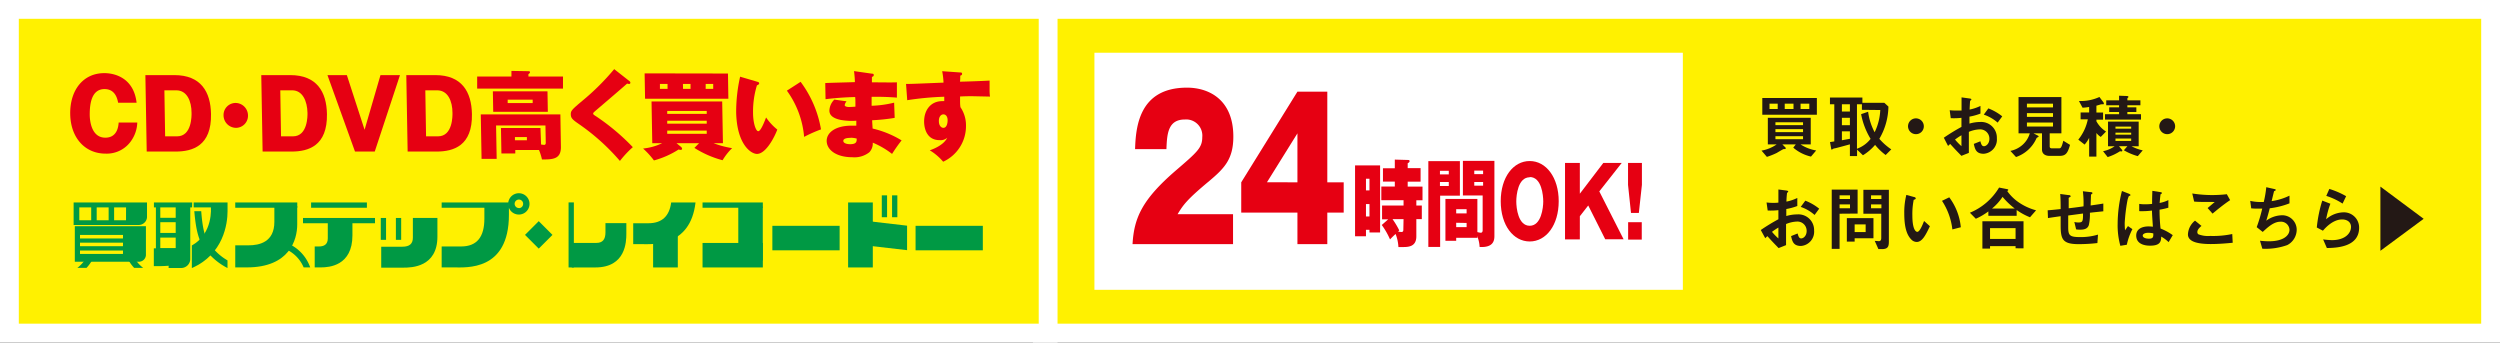
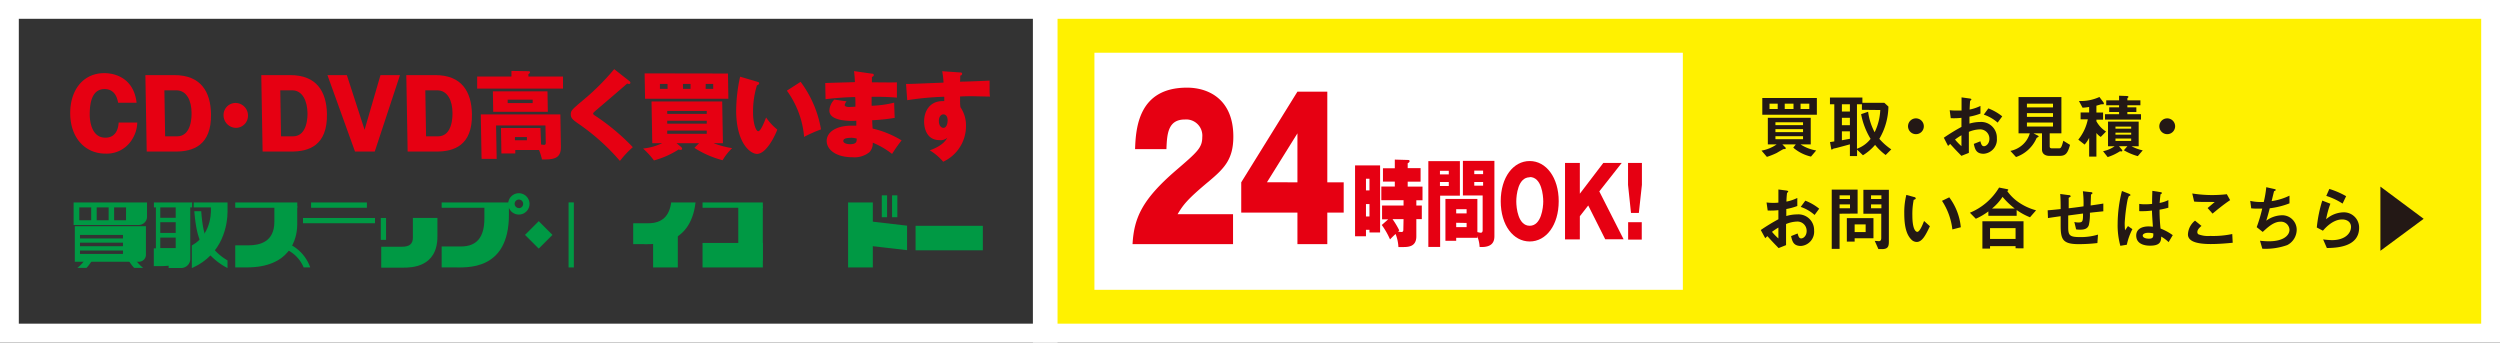
<svg xmlns="http://www.w3.org/2000/svg" viewBox="0 0 506.27 69.36">
  <rect x="0" y="0" width="506.27" height="69.36" fill="#333333" stroke="none" />
  <defs>
    <style>.cls-1{fill:#fff100;}.cls-2{fill:#fff;}.cls-3{fill:#231815;}.cls-4{fill:#e60012;}.cls-5{fill:#094;}</style>
  </defs>
  <title>cddvd_buy</title>
  <g id="レイヤー_2" data-name="レイヤー 2">
    <g id="レイヤー_1-2" data-name="レイヤー 1">
      <rect class="cls-1" x="211.07" y="1.9" width="293.29" height="65.55" />
      <path class="cls-2" d="M502.46,3.81V65.55H213V3.81H502.46M506.27,0H209.17V69.36h297.1V0Z" />
      <path class="cls-3" d="M366.74,31.71a8.32,8.32,0,0,1-3.59-1.81l.51-.66h-2.72l.64.64a.27.27,0,0,1,.05.16c0,.16-.2.14-.49.16-.39.21-1.09.62-1.33.77a15.11,15.11,0,0,1-2,.8l-1.09-1.27a7.7,7.7,0,0,0,3.07-1.26H358V23.85h8.69v5.39h-2.07a8.34,8.34,0,0,0,3.17,1.23Zm-9.86-8.48V19.85h11.05v3.38ZM360,21h-1.66v1.07H360Zm5.13,3.76h-5.59v.58h5.59Zm0,1.39h-5.59v.61h5.59Zm0,1.43h-5.59v.61h5.59ZM363.2,21h-1.78v1.07h1.78Zm3.2,0h-1.77v1.07h1.77Z" />
      <path class="cls-3" d="M381.86,31.39a11.6,11.6,0,0,1-2.14-2.05,10.18,10.18,0,0,1-2.46,2.1l-1.19-1.14v1.3h-1.45V29.23c-.81.22-2.55.7-3,.8a1.25,1.25,0,0,0-.47.14c-.09.08-.15.14-.19.14s-.11-.06-.14-.24l-.23-1.3.87-.13V21.12h-.88V19.75h6.57v1.07h4.44l.83.76a13.2,13.2,0,0,1-1.84,6.53A12.3,12.3,0,0,0,383,30.25Zm-7.24-10.27H373v1.46h1.62Zm0,2.74H373v1.49h1.62Zm0,2.74H373v1.8l1.62-.29Zm2.43-4.36V21.12h-1v9a6.07,6.07,0,0,0,2.76-2,14.9,14.9,0,0,1-1.92-5l1.42-.49a12,12,0,0,0,1.32,4.15,11.41,11.41,0,0,0,1.14-4.5Z" />
      <path class="cls-3" d="M388,27.17a1.6,1.6,0,1,1,1.59-1.6A1.59,1.59,0,0,1,388,27.17Z" />
      <path class="cls-3" d="M393.64,27.89a40.59,40.59,0,0,1,3.57-2.19l0-1.84a13.3,13.3,0,0,1-2.17.07l-.21-1.61a12.15,12.15,0,0,0,1.4.07c.35,0,.57,0,1,0,0-1.61,0-1.74,0-2.67l1.59.22c.4.05.4.15.4.22s-.22.23-.25.27-.1,1.49-.11,1.76a9.19,9.19,0,0,0,2.2-.74V23a12,12,0,0,1-2.23.62v1.41a8,8,0,0,1,2.19-.33A3.18,3.18,0,0,1,404.38,28a2.88,2.88,0,0,1-2.67,3.14c-1.57,0-1.77-1-2-2l1.33-.53c.17.58.29,1,.73,1s1.1-.52,1.1-1.52a1.88,1.88,0,0,0-2-1.89,6.25,6.25,0,0,0-2.16.5c0,2.26,0,2.52,0,4.26l-1.51.6c-.62-.66-1-1-2.27-2.41-.2.19-.23.2-.43.41Zm3.57-.5a12.66,12.66,0,0,0-1.3.87,11.33,11.33,0,0,0,1.3,1.34Zm7.33-2.56a8.32,8.32,0,0,0-2.81-1.62l.93-1.26a10.61,10.61,0,0,1,2.81,1.61Z" />
      <path class="cls-3" d="M417,31.57h-1.92c-.94,0-1.56-.43-1.56-1.29V27H411.8l.94.49a.19.19,0,0,1,.1.14c0,.06-.06.1-.09.12-.27.14-.28.14-.36.28a7,7,0,0,1-4.13,3.77l-1.14-1.24a5.26,5.26,0,0,0,2.54-1.3A4.94,4.94,0,0,0,411.05,27h-2.28V19.65h8.68V27h-2.37v2.67c0,.27.2.37.42.37h1.42c.35,0,.53,0,.92-1.54l1.36.84C418.69,31.12,418.29,31.57,417,31.57ZM415.75,21h-5.28v.75h5.28Zm0,1.91h-5.28v.76h5.28Zm0,1.91h-5.28v.8h5.28Z" />
      <path class="cls-3" d="M425.42,27.73a3.51,3.51,0,0,1-.88-.8v4.78h-1.47v-3.8a6.14,6.14,0,0,1-.92,1.37l-1.28-1a9.55,9.55,0,0,0,1.93-4.11h-1.46V22.78h1.73V21.66a10.34,10.34,0,0,1-1.34.15L421,20.45a9,9,0,0,0,4.15-.81l.8,1.07a.53.53,0,0,1,.1.27.12.12,0,0,1-.13.14h-.26a1.35,1.35,0,0,0-.48.1l-.64.18v1.39h1.35v1.44h-1.35v.33a5.67,5.67,0,0,0,1.95,2.08Zm7.5,3.89a11.81,11.81,0,0,1-2.82-1.19l.71-.82h-1.69l.57.69a.27.27,0,0,1,.1.2c0,.15-.15.17-.2.17a1,1,0,0,1-.26-.05,10.19,10.19,0,0,1-2.51,1.19l-.93-1.19a6.22,6.22,0,0,0,2.34-1h-1.34v-5h6.21v5h-1.44a8.57,8.57,0,0,0,2.26.83Zm-6.64-7.4v-1.1h2.85v-.44h-2v-.94h2v-.42h-2.6v-1h2.6v-.94l1.55.06c.23,0,.35.09.35.18s-.06.11-.12.17-.1.1-.1.16v.37h2.64v1h-2.64v.42h1.82v.94h-1.82v.44h2.76v1.1Zm5.3,1.42H428.4v.41h3.18Zm0,1.23H428.4v.4h3.18Zm0,1.19H428.4v.48h3.18Z" />
      <path class="cls-3" d="M438.88,27.17a1.6,1.6,0,1,1,1.6-1.6A1.6,1.6,0,0,1,438.88,27.17Z" />
      <path class="cls-3" d="M356.57,46.58a39.44,39.44,0,0,1,3.57-2.18l0-1.84a14.52,14.52,0,0,1-2.17.07L357.74,41a9.94,9.94,0,0,0,1.4.08c.36,0,.57,0,1-.05,0-1.61,0-1.74,0-2.66l1.59.21c.4.06.4.16.4.23s-.22.23-.24.27a16.41,16.41,0,0,0-.12,1.75,9.19,9.19,0,0,0,2.2-.74v1.63a12.71,12.71,0,0,1-2.23.61v1.42a7.62,7.62,0,0,1,2.2-.33,3.17,3.17,0,0,1,3.43,3.25,2.89,2.89,0,0,1-2.66,3.14c-1.57,0-1.77-1-2-2l1.32-.53c.17.59.29,1,.73,1s1.1-.51,1.1-1.51a1.87,1.87,0,0,0-2-1.9,6.25,6.25,0,0,0-2.17.5c0,2.27,0,2.53,0,4.27l-1.51.6c-.62-.66-1-1-2.27-2.42a5.61,5.61,0,0,0-.43.42Zm3.57-.5a14.58,14.58,0,0,0-1.3.87,12.19,12.19,0,0,0,1.3,1.34Zm7.33-2.55a8.21,8.21,0,0,0-2.81-1.63l.93-1.26a10.35,10.35,0,0,1,2.81,1.62Z" />
      <path class="cls-3" d="M372.53,43.28V50.4h-1.59v-12h5.24v4.85Zm2.11-3.73h-2.11v.75h2.11Zm0,1.84h-2.11v.78h2.11Zm.94,6.86v.67H374V44.17h5.39v4.08Zm2.23-2.81h-2.23V47h2.23Zm3.29,5h-.71l-.74-1.66c.42,0,.62.06.85.06s.47-.14.47-.56v-5h-3.62V38.43h5.16V49C382.51,50,382.24,50.45,381.1,50.45ZM381,39.55H378.9v.75H381Zm0,1.84H378.9v.78H381Z" />
      <path class="cls-3" d="M388.14,49a1.55,1.55,0,0,1-1.06-.47c-1-1-1.45-2.64-1.45-5.35a14.39,14.39,0,0,1,.42-3.71l1.57.43c.1,0,.33.1.33.27s-.17.22-.41.3a14.62,14.62,0,0,0-.27,3.18c0,2.79.68,3.3,1,3.3.51,0,1.1-1.51,1.37-2.2l1.18,1.06C390,47.52,389.29,49,388.14,49Zm7.23-2.54a13.26,13.26,0,0,0-2.1-5.79l1.47-.71a12,12,0,0,1,2.34,6.06Z" />
      <path class="cls-3" d="M411.09,44a12.89,12.89,0,0,1-2.7-1.47V43.7h-5.73v-.89a12.92,12.92,0,0,1-2.54,1.49l-1.2-1.22a12.36,12.36,0,0,0,5.91-5.1l1.67.33a.23.23,0,0,1,.2.15c0,.06-.13.17-.22.23a9.16,9.16,0,0,0,2.26,2.24,11.39,11.39,0,0,0,3.58,1.66Zm-2.92,6.28v-.43H403v.49h-1.55V44.81h8.33v5.48Zm0-4.08H403v2.18h5.17Zm-2.63-6.34a10.88,10.88,0,0,1-2.14,2.37H408A15.17,15.17,0,0,1,405.54,39.87Z" />
      <path class="cls-3" d="M423.22,43.08A9.58,9.58,0,0,1,423,45.6c-.22.59-.67.91-1.74.91a4.76,4.76,0,0,1-.83-.06l-.36-1.5a3.17,3.17,0,0,0,.84.1c.87,0,.92-.25.92-1.81l-3,.4c0,1.43,0,2.28,0,2.37,0,1.63.26,2,2.37,2a12,12,0,0,0,3.66-.5l-.12,1.71a32.14,32.14,0,0,1-3.83.22c-3.21,0-3.59-1-3.61-3.66v-2c-1.14.17-1.29.18-2.57.38l-.06-1.57c1.13-.09,1.56-.14,2.63-.25,0-.59,0-2.06-.09-3.06l1.61.22c.3,0,.49.06.49.24s0,.09-.24.23-.14.19-.14.21c0,.23,0,.32,0,2,.85-.1,1.38-.16,3-.39a20.15,20.15,0,0,0-.13-3.06l1.46.17c.47,0,.47.14.47.23s0,.09-.16.18a.24.24,0,0,0-.13.17l-.07,2.13c.8-.12,1.26-.17,2.57-.39v1.57C425.22,42.87,424.56,42.93,423.22,43.08Z" />
      <path class="cls-3" d="M430.7,49.56l-1.31.22a15.34,15.34,0,0,1-.55-4.43,27.31,27.31,0,0,1,.87-6.67l1.39.54s.34.14.34.28a.11.11,0,0,1-.06.1,2.21,2.21,0,0,1-.27.12,4,4,0,0,0-.31,1,35.77,35.77,0,0,0-.53,4.42,14.38,14.38,0,0,0,.07,1.5l.59-.86.9.62A12.37,12.37,0,0,0,430.7,49.56Zm8.46-.53a7.42,7.42,0,0,0-1.5-1.12c0,1.1-.31,1.84-2.25,1.84-.42,0-2.81,0-2.81-2.06,0-1.28,1.12-1.84,2.51-1.84a8.67,8.67,0,0,1,.87.06c-.12-1.7-.16-2.3-.19-3.27a16.08,16.08,0,0,1-2.58.12V41.29a7.81,7.81,0,0,0,1.28.08,12.18,12.18,0,0,0,1.33-.08c0-1.07,0-1.23.05-2.64l1.6.25c.3.05.34.12.34.2s-.12.15-.27.23c-.08.36-.12,1-.2,1.77a6.6,6.6,0,0,0,1.77-.58v1.54a13.66,13.66,0,0,1-1.78.4,33.28,33.28,0,0,0,.2,3.82A11.31,11.31,0,0,1,440,47.62Zm-4.11-1.89c-.67,0-1.13.24-1.13.57s.42.62,1.26.62.91-.32.88-1.07A5.13,5.13,0,0,0,435.05,47.14Z" />
      <path class="cls-3" d="M447.69,49.42c-1.27,0-3.31-.11-4.14-.9a1.35,1.35,0,0,1-.47-1.11,3.77,3.77,0,0,1,1.43-2.73l1.31,1.07c-.36.3-.84.74-.84,1.23a.54.54,0,0,0,.2.46,5.45,5.45,0,0,0,2.42.34,18.58,18.58,0,0,0,4.45-.39l.09,1.77C450.88,49.28,449.34,49.42,447.69,49.42Zm.37-6.16-1-1.13,1.45-1.23c-2.37,0-3.34,0-4.18-.08l-.38-1.64a25.59,25.59,0,0,0,7,.15l.67,1.2C450.31,41.39,448.84,42.6,448.06,43.26Z" />
      <path class="cls-3" d="M463.19,49.63a13.09,13.09,0,0,1-5.05.74l-.47-1.62a15.42,15.42,0,0,0,1.85.11c2.83,0,4.12-1.15,4.12-2.34a1.72,1.72,0,0,0-1.85-1.62c-1.31,0-2.48,1.05-3.57,2.07L457,46a31.7,31.7,0,0,0,1.12-3.75c-.3,0-.62,0-.89,0s-.77,0-1.34-.06l-.2-1.51a9.52,9.52,0,0,0,2,.23c.27,0,.51,0,.74,0a22.14,22.14,0,0,0,.51-3l1.63.37c.1,0,.3.09.3.19s-.18.16-.36.26c-.07.27-.41,1.66-.48,2a12.34,12.34,0,0,0,3.61-1.11v1.56a16.41,16.41,0,0,1-4,1c-.11.45-.41,1.57-.7,2.51a5.53,5.53,0,0,1,3-1.09,2.93,2.93,0,0,1,3.16,2.88A3.53,3.53,0,0,1,463.19,49.63Z" />
      <path class="cls-3" d="M471.21,50.23l-.76-1.75a16.08,16.08,0,0,0,1.78.15c2.66,0,3.87-1.38,3.87-2.69,0-.92-.73-1.5-1.8-1.5s-2.42.57-3.89,2.28l-1.24-.65a27.08,27.08,0,0,1,1.11-5.45l1.64.64a18.68,18.68,0,0,0-.86,3.14A5.49,5.49,0,0,1,474.57,43a3.08,3.08,0,0,1,3.17,3.12C477.74,50.1,473,50.19,471.21,50.23Zm3.18-9a13.47,13.47,0,0,0-3.3-1.56l.62-1.41a16.64,16.64,0,0,1,3.4,1.47Z" />
      <path class="cls-3" d="M482.05,50.79v-13l8.76,6.52Z" />
      <rect class="cls-2" x="221.63" y="10.68" width="119.16" height="48.01" />
      <path class="cls-4" d="M249.7,49.44H229.35c.3-5.38,2-9.07,8.76-14.91,4.33-3.72,5.36-4.6,5.36-6.76a3.27,3.27,0,0,0-3.53-3.57c-3.46,0-3.61,3-3.73,6h-6.35c.15-4.34.72-12.45,10.51-12.45,4.45,0,9.39,2.42,9.39,9.91,0,4.57-1.81,6.41-4.88,9-4.58,3.8-5.3,4.88-6.41,6.72H249.7Z" />
      <path class="cls-4" d="M262.74,18.56h6.05V36.92h3.32v6.14h-3.32v6.38h-6.05V43.06H251.36V36.92Zm0,18.36V27l-6.17,9.91Z" />
      <path class="cls-4" d="M279.48,33.49V47.07h-2.15v-.53h-.71v1.3h-2.21V33.49Zm-2.15,5.07V36.2h-.71v2.36Zm-.71,2.77v2.5h.71v-2.5Zm10.2.29h1.11v2.76h-1.11v3.48c0,2.17-1.7,2.17-2.86,2.17a7.31,7.31,0,0,1-.77,0,8.38,8.38,0,0,0-.57-2.65c-.45.41-.52.48-1.13,1.1a15.26,15.26,0,0,0-1.67-2.92l1.3-1.14h-1.24V41.62h4.35V40.54h-4.5V37.78h2.73v-1h-2.4V34.07h2.4V32.32l2.78.08c.14,0,.21.09.21.25s-.15.3-.38.4v1h2.61v2.74h-2.61v1h3v2.76h-1.25Zm-2.59,2.76H282a16.76,16.76,0,0,1,1.36,2.27,1.18,1.18,0,0,1-.25.23,3.64,3.64,0,0,0,.68.1c.4,0,.4-.27.4-.6Z" />
      <path class="cls-4" d="M295.64,32.63v7h-4V50h-2.39V32.63Zm-2.25,2.69v-.73H291.6v.73Zm-1.79,1.53v.81h1.79v-.81Zm7.58,11.3h-4.29v.61h-2.18V40.29h6.47V47a3.89,3.89,0,0,0,.68.13c.39,0,.39-.4.39-.55v-7h-4v-7h6.38V47.75c0,.86-.13,2.44-3,2.26a6.15,6.15,0,0,0-.51-2.23ZM297,43.21v-.84h-2.11v.84Zm-2.11,1.9V46H297v-.85Zm5.45-9.85v-.71h-1.79v.71Zm-1.79,1.59v.75h1.79v-.75Z" />
      <path class="cls-4" d="M309.78,48.9c-3.31,0-5.87-3.27-5.87-8.15s2.56-8.14,5.87-8.14,5.87,3.32,5.87,8.14S313.12,48.9,309.78,48.9Zm0-13c-2.38,0-2.72,3.62-2.72,4.9s.36,4.92,2.72,4.92,2.74-3.69,2.74-4.92S312.2,35.85,309.78,35.85Z" />
      <path class="cls-4" d="M319.93,43.79v4.69h-3V33h3v6.23L324.68,33h3.73l-4.54,5.76,4.92,9.69h-3.72l-3.44-6.84Z" />
      <path class="cls-4" d="M332.5,33v4.44l-.62,5.68h-1.59l-.6-5.68V33ZM329.71,45h2.76v3.52h-2.76Z" />
-       <rect class="cls-1" x="1.9" y="1.9" width="210.35" height="65.55" />
      <path class="cls-2" d="M210.35,3.81V65.55H3.81V3.81H210.35M214.16,0H0V69.36H214.16V0Z" />
      <path class="cls-4" d="M23.92,20.81c-.36-2.1-1.48-2.77-2.75-2.77-2.68,0-3,3.08-3,5.16,0,1.09.27,4.68,3.16,4.68,2.49,0,2.65-2.43,2.7-3.07h3.77a6.77,6.77,0,0,1-1.2,3.66,6,6,0,0,1-5.22,2.64c-4.17,0-7.08-3.2-7.16-8s2.57-8.3,6.9-8.3c2.41,0,6,1.18,6.54,6Z" />
      <path class="cls-4" d="M29.44,15.21h5.87c5.34,0,7.35,3.35,7.42,7.89.12,6.43-3.73,7.59-7.15,7.59H29.71Zm4,12.4h2.42c3,0,2.94-4.18,2.93-4.74,0-2.41-.94-4.58-3.09-4.58H33.29Z" />
      <path class="cls-4" d="M50.22,23.37a2.45,2.45,0,0,1-2.43,2.52,2.55,2.55,0,0,1-2.52-2.52,2.44,2.44,0,0,1,2.43-2.52A2.54,2.54,0,0,1,50.22,23.37Z" />
      <path class="cls-4" d="M52.91,15.21h5.87c5.35,0,7.35,3.35,7.43,7.89.11,6.43-3.74,7.59-7.16,7.59H53.18Zm4,12.4h2.42c3,0,2.95-4.18,2.94-4.74-.05-2.41-1-4.58-3.1-4.58H56.76Z" />
      <path class="cls-4" d="M73.83,26.28l3.22-11.07H81L75.89,30.69h-4L66.31,15.21h3.93Z" />
      <path class="cls-4" d="M82.28,15.21h5.87c5.34,0,7.34,3.35,7.42,7.89.12,6.43-3.73,7.59-7.15,7.59H82.55Zm4,12.4h2.42c3,0,2.94-4.18,2.93-4.74,0-2.41-.94-4.58-3.1-4.58H86.13Z" />
      <path class="cls-4" d="M103.57,15.5l0-1.14,3.53.06a.22.22,0,0,1,.23.23c0,.13-.2.29-.32.36v.49h7l0,2.44H96.63l0-2.44Zm6,13.76a5.82,5.82,0,0,0,.62.08c.28,0,.34-.23.33-.48l-.06-3.45h-10l.12,6.76H97.52l-.16-9h16.12l.11,6.62c0,2.41-1.58,2.52-3.84,2.5a11.05,11.05,0,0,0-.6-1.92h-4.8l0,.71h-2.81l-.09-5.16h8ZM99.81,18.5h11.06l.07,4.14H99.88Zm3,1.69v.68h5.06v-.68Zm1.47,7.57v.65h2.42v-.65Z" />
      <path class="cls-4" d="M127.46,16.42a.45.45,0,0,1,.2.33.25.25,0,0,1-.26.25,1.13,1.13,0,0,1-.4-.08c-.86.79-6.36,5.47-6.55,5.64s-.33.29-.33.44.08.24.69.62a44.55,44.55,0,0,1,7.34,6.18,20.2,20.2,0,0,0-2.61,2.79,43.61,43.61,0,0,0-8.31-7.47c-1.24-.86-1.62-1.17-1.64-1.94s.25-1,2.33-2.76A48.38,48.38,0,0,0,124.38,14Z" />
      <path class="cls-4" d="M141.57,29H137l.86.7a.66.66,0,0,1,.27.4c0,.23-.19.25-.3.25a1.21,1.21,0,0,1-.4-.08,18,18,0,0,1-5,2.22,16,16,0,0,0-2.2-2.41A11.67,11.67,0,0,0,134.09,29h-2l-.15-8.45h14.31L146.4,29h-1.89a18.47,18.47,0,0,0,3.75,1,11.69,11.69,0,0,0-1.93,2.45,20.25,20.25,0,0,1-5.71-2.5Zm5.85-14.11L147.5,20H130.63l-.09-5.14ZM135.18,17h-1.54v1h1.55Zm7.94,6.06v-.6h-8v.6Zm-8,1.39v.59h8v-.59Zm0,2v.64h8v-.64ZM138.32,18h1.52V17H138.3Zm4.58,0h1.53l0-1h-1.52Z" />
      <path class="cls-4" d="M153.41,16.57c.25.08.33.16.33.33s-.3.35-.45.37a18,18,0,0,0-.79,5.62c0,1.94.54,3.68,1.05,3.68s1.21-1.81,1.59-2.78a11.32,11.32,0,0,0,2.27,2.45c-.56,1.52-2.31,4.93-4.12,4.93-1.17,0-4.09-1.87-4.21-8.47a32.49,32.49,0,0,1,.8-7.17Zm8.72,0a22.42,22.42,0,0,1,4.13,9.63,28,28,0,0,0-3.42,1.52,18.56,18.56,0,0,0-3.49-9.36Z" />
      <path class="cls-4" d="M176.58,14.92c.11,0,.36,0,.36.27s-.2.31-.37.4c0,.42,0,.66,0,1.08.79,0,4.34.06,5.06,0l0,3.1a51,51,0,0,0-5.12-.16c0,.68,0,.79,0,1.81a21.87,21.87,0,0,0,4.56-.63l.11,3.08a37.56,37.56,0,0,1-4.56.48c0,.27.08,1.42.09,1.68a20,20,0,0,1,5.87,2.4,30.74,30.74,0,0,0-1.93,2.74,16.79,16.79,0,0,0-3.91-2.28,2.56,2.56,0,0,1-.7,1.95,4.87,4.87,0,0,1-3.44,1c-3.3,0-5.16-1.52-5.19-3.27s1.83-3.12,5-3.12h1c0-.12,0-.85,0-1a13.05,13.05,0,0,1-3.14-.16c-1.74-.36-2.3-1.06-2.31-1.88a3.28,3.28,0,0,1,1-2.24l2.48.35a1.55,1.55,0,0,0-.38.75c0,.38.72.4.89.4s1.15-.05,1.28-.07c0-1.29,0-1.43-.05-1.95a59.41,59.41,0,0,0-6,.44l-.06-3.27c.94-.06,5.11-.15,6-.19,0-.68-.09-1.54-.17-2.23Zm-4.32,13c-.32,0-1.49,0-1.48.62,0,.44.65.66,1.39.66,1.32,0,1.33-.58,1.32-1.14A5.24,5.24,0,0,0,172.26,27.89Z" />
      <path class="cls-4" d="M194.39,14.67c.21,0,.44,0,.44.27s-.18.31-.37.38c0,.56,0,.83-.06,1.22.95,0,5.15-.16,6-.22,0,.6,0,1.29,0,1.74a10.28,10.28,0,0,0,.08,1.5l-3.7-.08c-.15,0-1.19,0-2.36.06,0,1.44,0,1.6.08,2.17a6.52,6.52,0,0,1,1.12,3.78A7.93,7.93,0,0,1,191,32.75a11.16,11.16,0,0,0-2.71-2.31c.51-.18,2.82-1,3.53-2.55a2,2,0,0,1-1.54.49c-3.08,0-3.14-3.3-3.14-3.76,0-2.35,1.36-4.14,3.68-4.14a2.35,2.35,0,0,1,.4,0c0-.31,0-.37,0-.89a61,61,0,0,0-7.5.7L183.48,17c.7,0,1.1,0,7.59-.27a15.24,15.24,0,0,0-.27-2.31Zm-4.26,9.86c0,1,.55,1.36.91,1.36.64,0,.87-.85.86-1.58s-.38-1.15-.85-1.15S190.11,23.62,190.13,24.53Z" />
      <rect class="cls-5" x="47.64" y="41" width="12.56" height="1.07" />
      <rect class="cls-5" x="63" y="41" width="11.3" height="1.07" />
      <rect class="cls-5" x="142.27" y="41" width="12.21" height="1.07" />
      <path class="cls-5" d="M135.92,41c-.36,2.75-1.85,4.21-4.63,4.21h-3.06v4.23h1.56c2.33,0,10,.68,11.06-8.44Z" />
      <rect class="cls-5" x="89.44" y="41" width="13.62" height="1.07" />
      <rect class="cls-5" x="109.09" y="47.04" width="13.17" height="1.07" transform="translate(68.1 163.25) rotate(-90)" />
      <rect class="cls-5" x="61.36" y="44.14" width="14.58" height="1.07" />
      <rect class="cls-5" x="75.43" y="45.82" width="4.43" height="1.07" transform="translate(31.29 124) rotate(-90)" />
-       <rect class="cls-5" x="78.49" y="45.82" width="4.43" height="1.07" transform="translate(34.35 127.06) rotate(-90)" />
      <rect class="cls-5" x="176.89" y="41.24" width="4.43" height="1.07" transform="translate(137.33 220.88) rotate(-90)" />
      <rect class="cls-5" x="178.96" y="41.24" width="4.43" height="1.07" transform="translate(139.41 222.95) rotate(-90)" />
      <path class="cls-5" d="M50,54.15H47.64V49.68h2.71c2.17,0,5.21-.65,5.21-4.74V41.73h4.63v3.73C60.19,48.54,58.64,54.15,50,54.15Z" />
      <path class="cls-5" d="M62.82,54.15a8.29,8.29,0,0,0-4.69-4.93l-.4,1.18a7,7,0,0,1,3.76,3.75Z" />
-       <path class="cls-5" d="M66.38,44.93v3.35c0,1.23-.77,1.63-1.78,1.63h-.87v4.24H65c1.63,0,6.37-.32,6.37-6.49V44.94Z" />
      <path class="cls-5" d="M83.61,44.14v4c0,1.23-.69,1.82-2.12,1.82H77.2v4.24h4.53c1.62,0,6.85-.11,6.85-6.28V44.14Z" />
-       <path class="cls-5" d="M115.79,49.19h5c1.23,0,1.82-.69,1.82-2.12V45.18h4.23v2.13c0,1.62-.1,6.85-6.28,6.85h-4.77Z" />
      <path class="cls-5" d="M98.09,41.69v2.6c0,3.67-1.49,5.62-4.72,5.62H89.44v4.24h2.43c2.51,0,11.19.79,11.19-10.65V41.69Z" />
      <path class="cls-5" d="M105.08,39.13a2.16,2.16,0,1,0,2.15,2.16A2.16,2.16,0,0,0,105.08,39.13Zm0,3a.86.86,0,1,1,.86-.86A.86.86,0,0,1,105.08,42.15Z" />
      <path class="cls-5" d="M137.26,54.16v-8h-5v8Z" />
      <path class="cls-5" d="M176.75,54.16V41h-5V54.16Z" />
      <rect class="cls-5" x="149.51" y="41.86" width="4.96" height="10.9" />
-       <rect class="cls-5" x="156.41" y="45.73" width="13.62" height="4.96" />
      <rect class="cls-5" x="185.41" y="45.73" width="13.62" height="4.96" />
      <rect class="cls-5" x="145.89" y="45.57" width="4.96" height="12.21" transform="translate(200.05 -96.69) rotate(90)" />
      <polygon class="cls-5" points="175.53 49.72 175.53 44.75 183.69 45.7 183.69 50.66 175.53 49.72" />
      <rect class="cls-5" x="107.13" y="45.6" width="3.93" height="3.93" transform="translate(65.59 -63.21) rotate(45)" />
      <path class="cls-5" d="M14.91,45.56V41H29.77v3A1.69,1.69,0,0,1,28,45.56ZM15.15,53V45.81h14.4v5.87A1.43,1.43,0,0,1,28,53Zm3.32-11H16.06V44.6h2.41ZM22,42H19.58V44.6H22Zm3.53,0H23.11V44.6h2.41Zm-.62,5.57H16.2v.72h8.7Zm0,1.57H16.2v.72h8.7Zm0,1.59H16.2v.7h8.7Z" />
      <path class="cls-5" d="M17.52,54.25a7.94,7.94,0,0,0,1.55-2.42H17.66a6.92,6.92,0,0,1-2,2.42Z" />
      <path class="cls-5" d="M27.17,54.25a7.76,7.76,0,0,1-1.55-2.42H27a6.81,6.81,0,0,0,2,2.42Z" />
      <path class="cls-5" d="M38.92,41H31.17v1h.4v8.29h-.42v3.61c1.07,0,2.06,0,3-.09v.46h2.44a1.85,1.85,0,0,0,1.94-1.73V42h.37ZM35.58,44.1H32.46V42h3.12Zm0,3.07H32.46V45h3.12Zm0,3.07H32.46V48.11h3.12Z" />
      <path class="cls-5" d="M38.85,54.28V49.71C43.23,47.27,42.7,42,42.7,42H39.22V41h6.86V42.8C46.08,45.27,45.28,51.49,38.85,54.28Z" />
      <path class="cls-5" d="M43.22,50.36l-.88-1.13c-.74-1.13-1.28-2.37-1.59-6.46h-1.4c.38,4.54,1.08,6.17,2.1,7.59l.88,1.06a13.28,13.28,0,0,0,3.74,2.86V52.73A10.82,10.82,0,0,1,43.22,50.36Z" />
    </g>
  </g>
</svg>